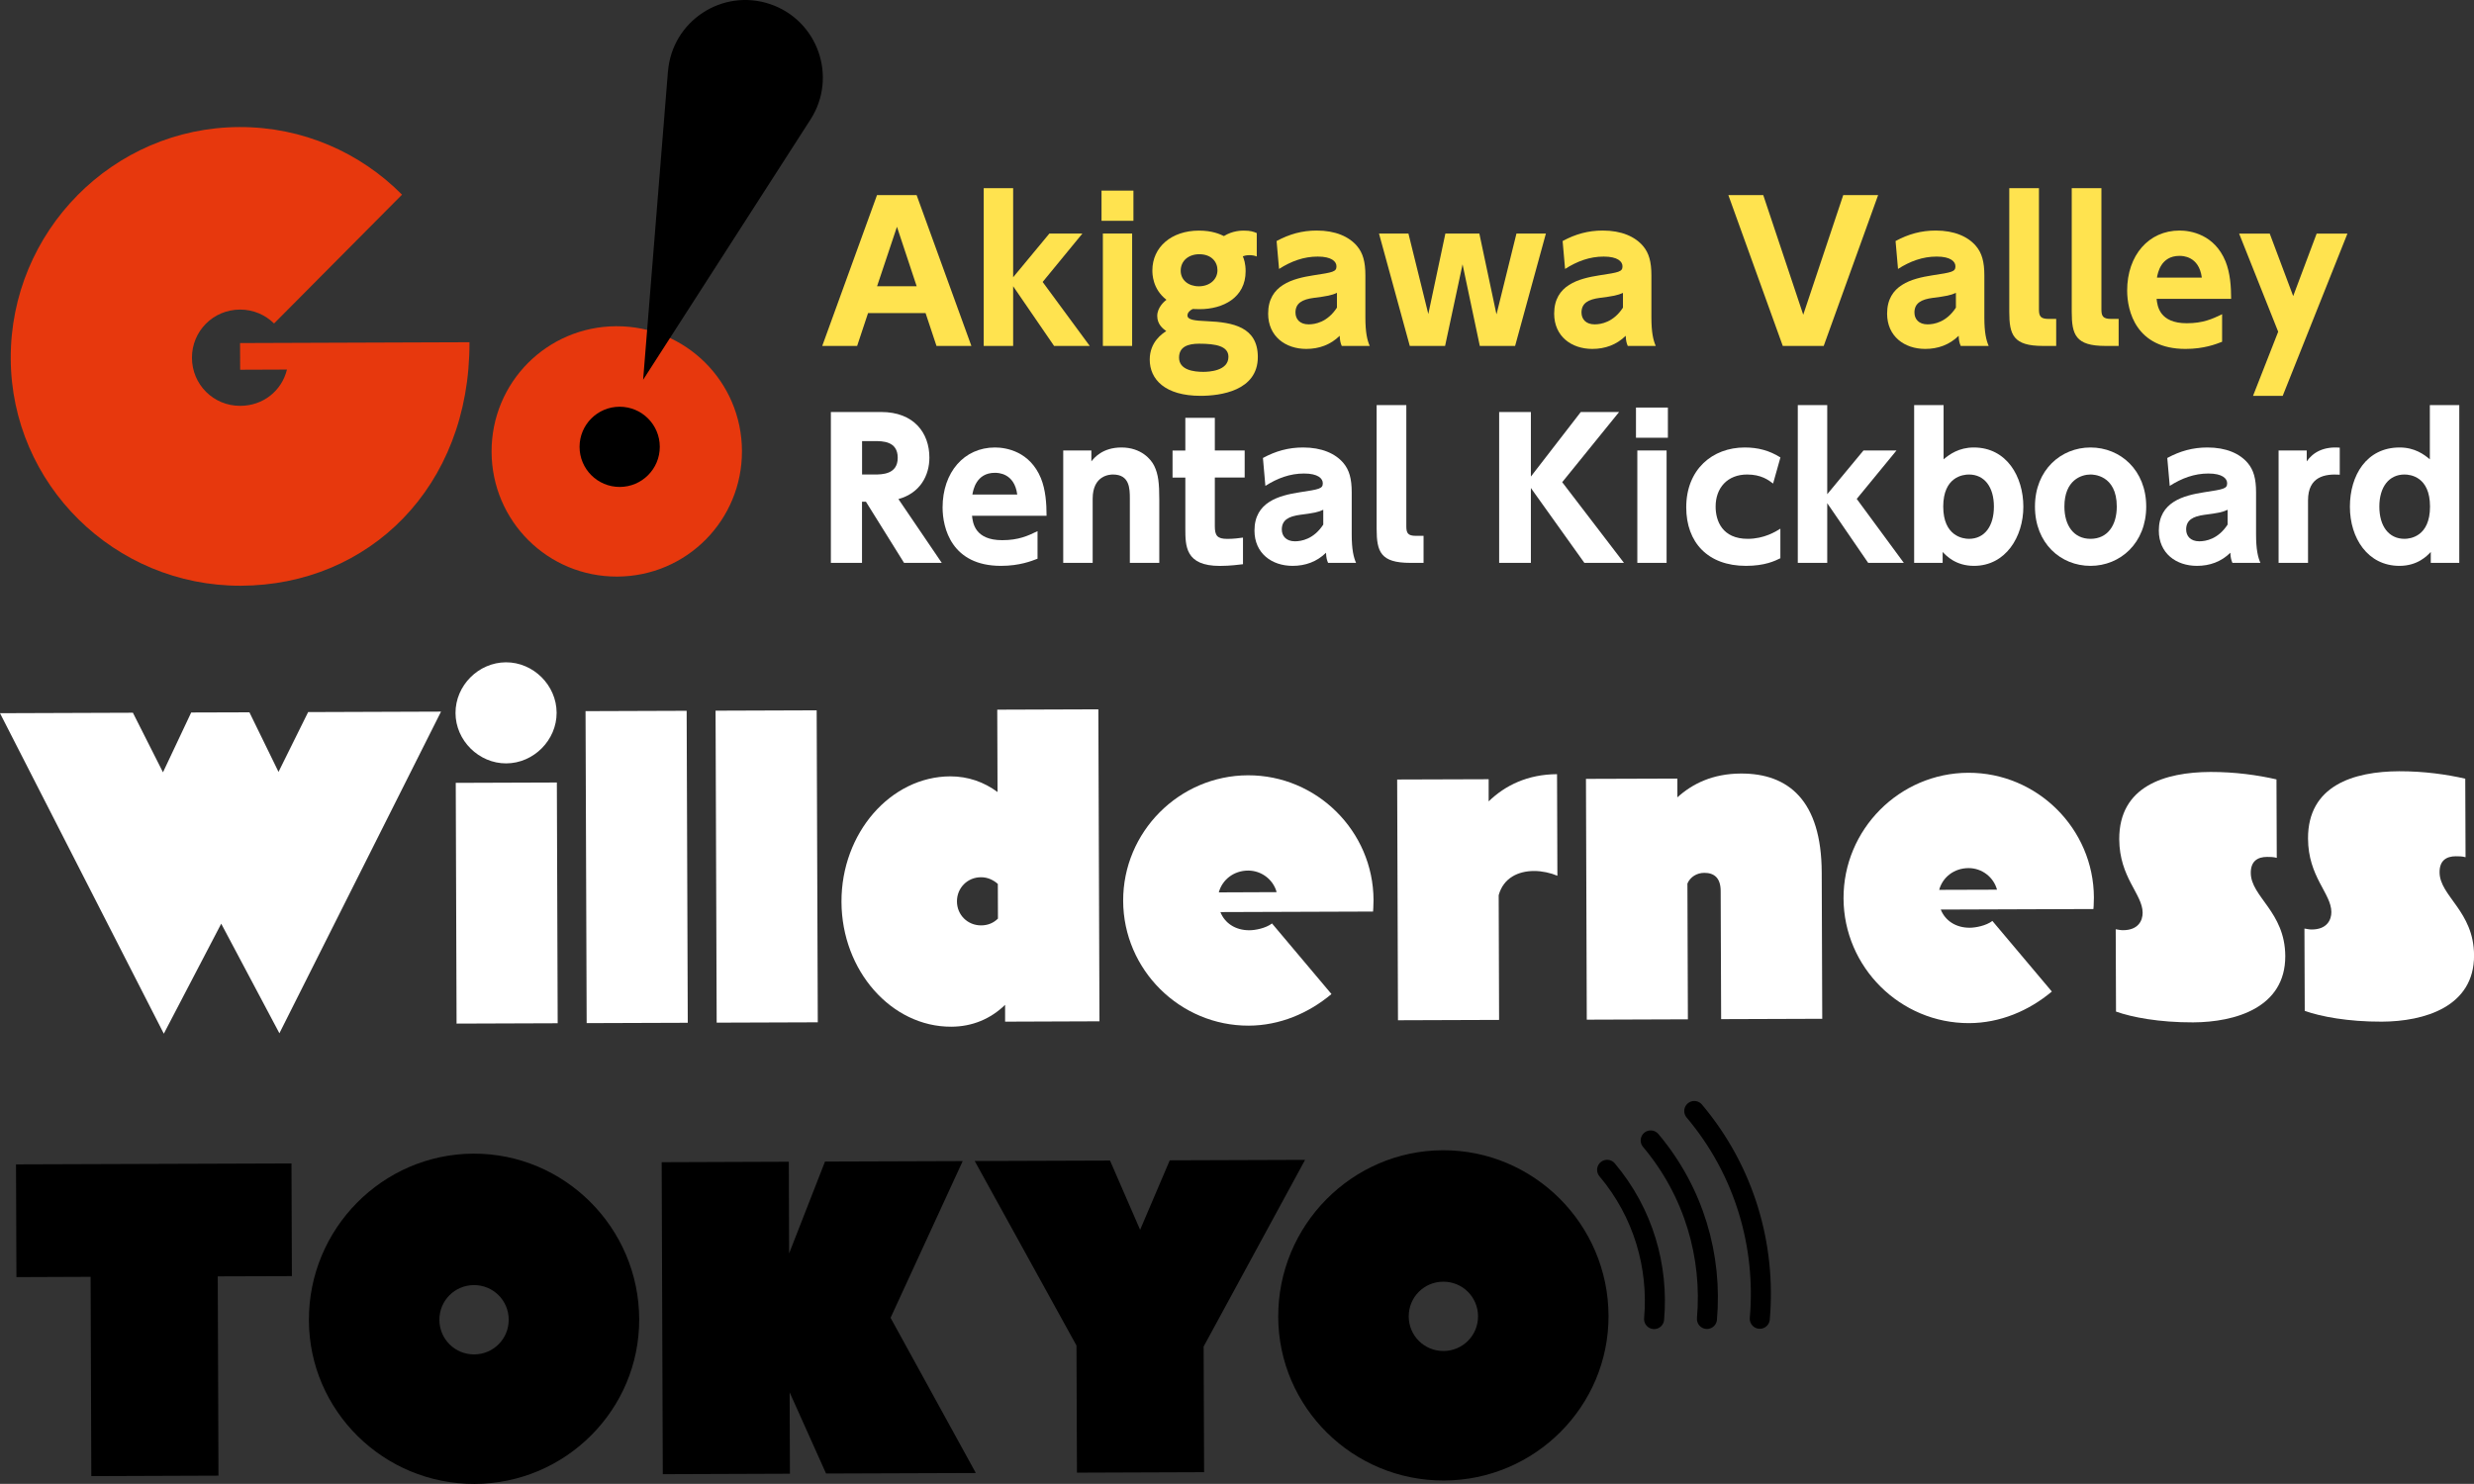
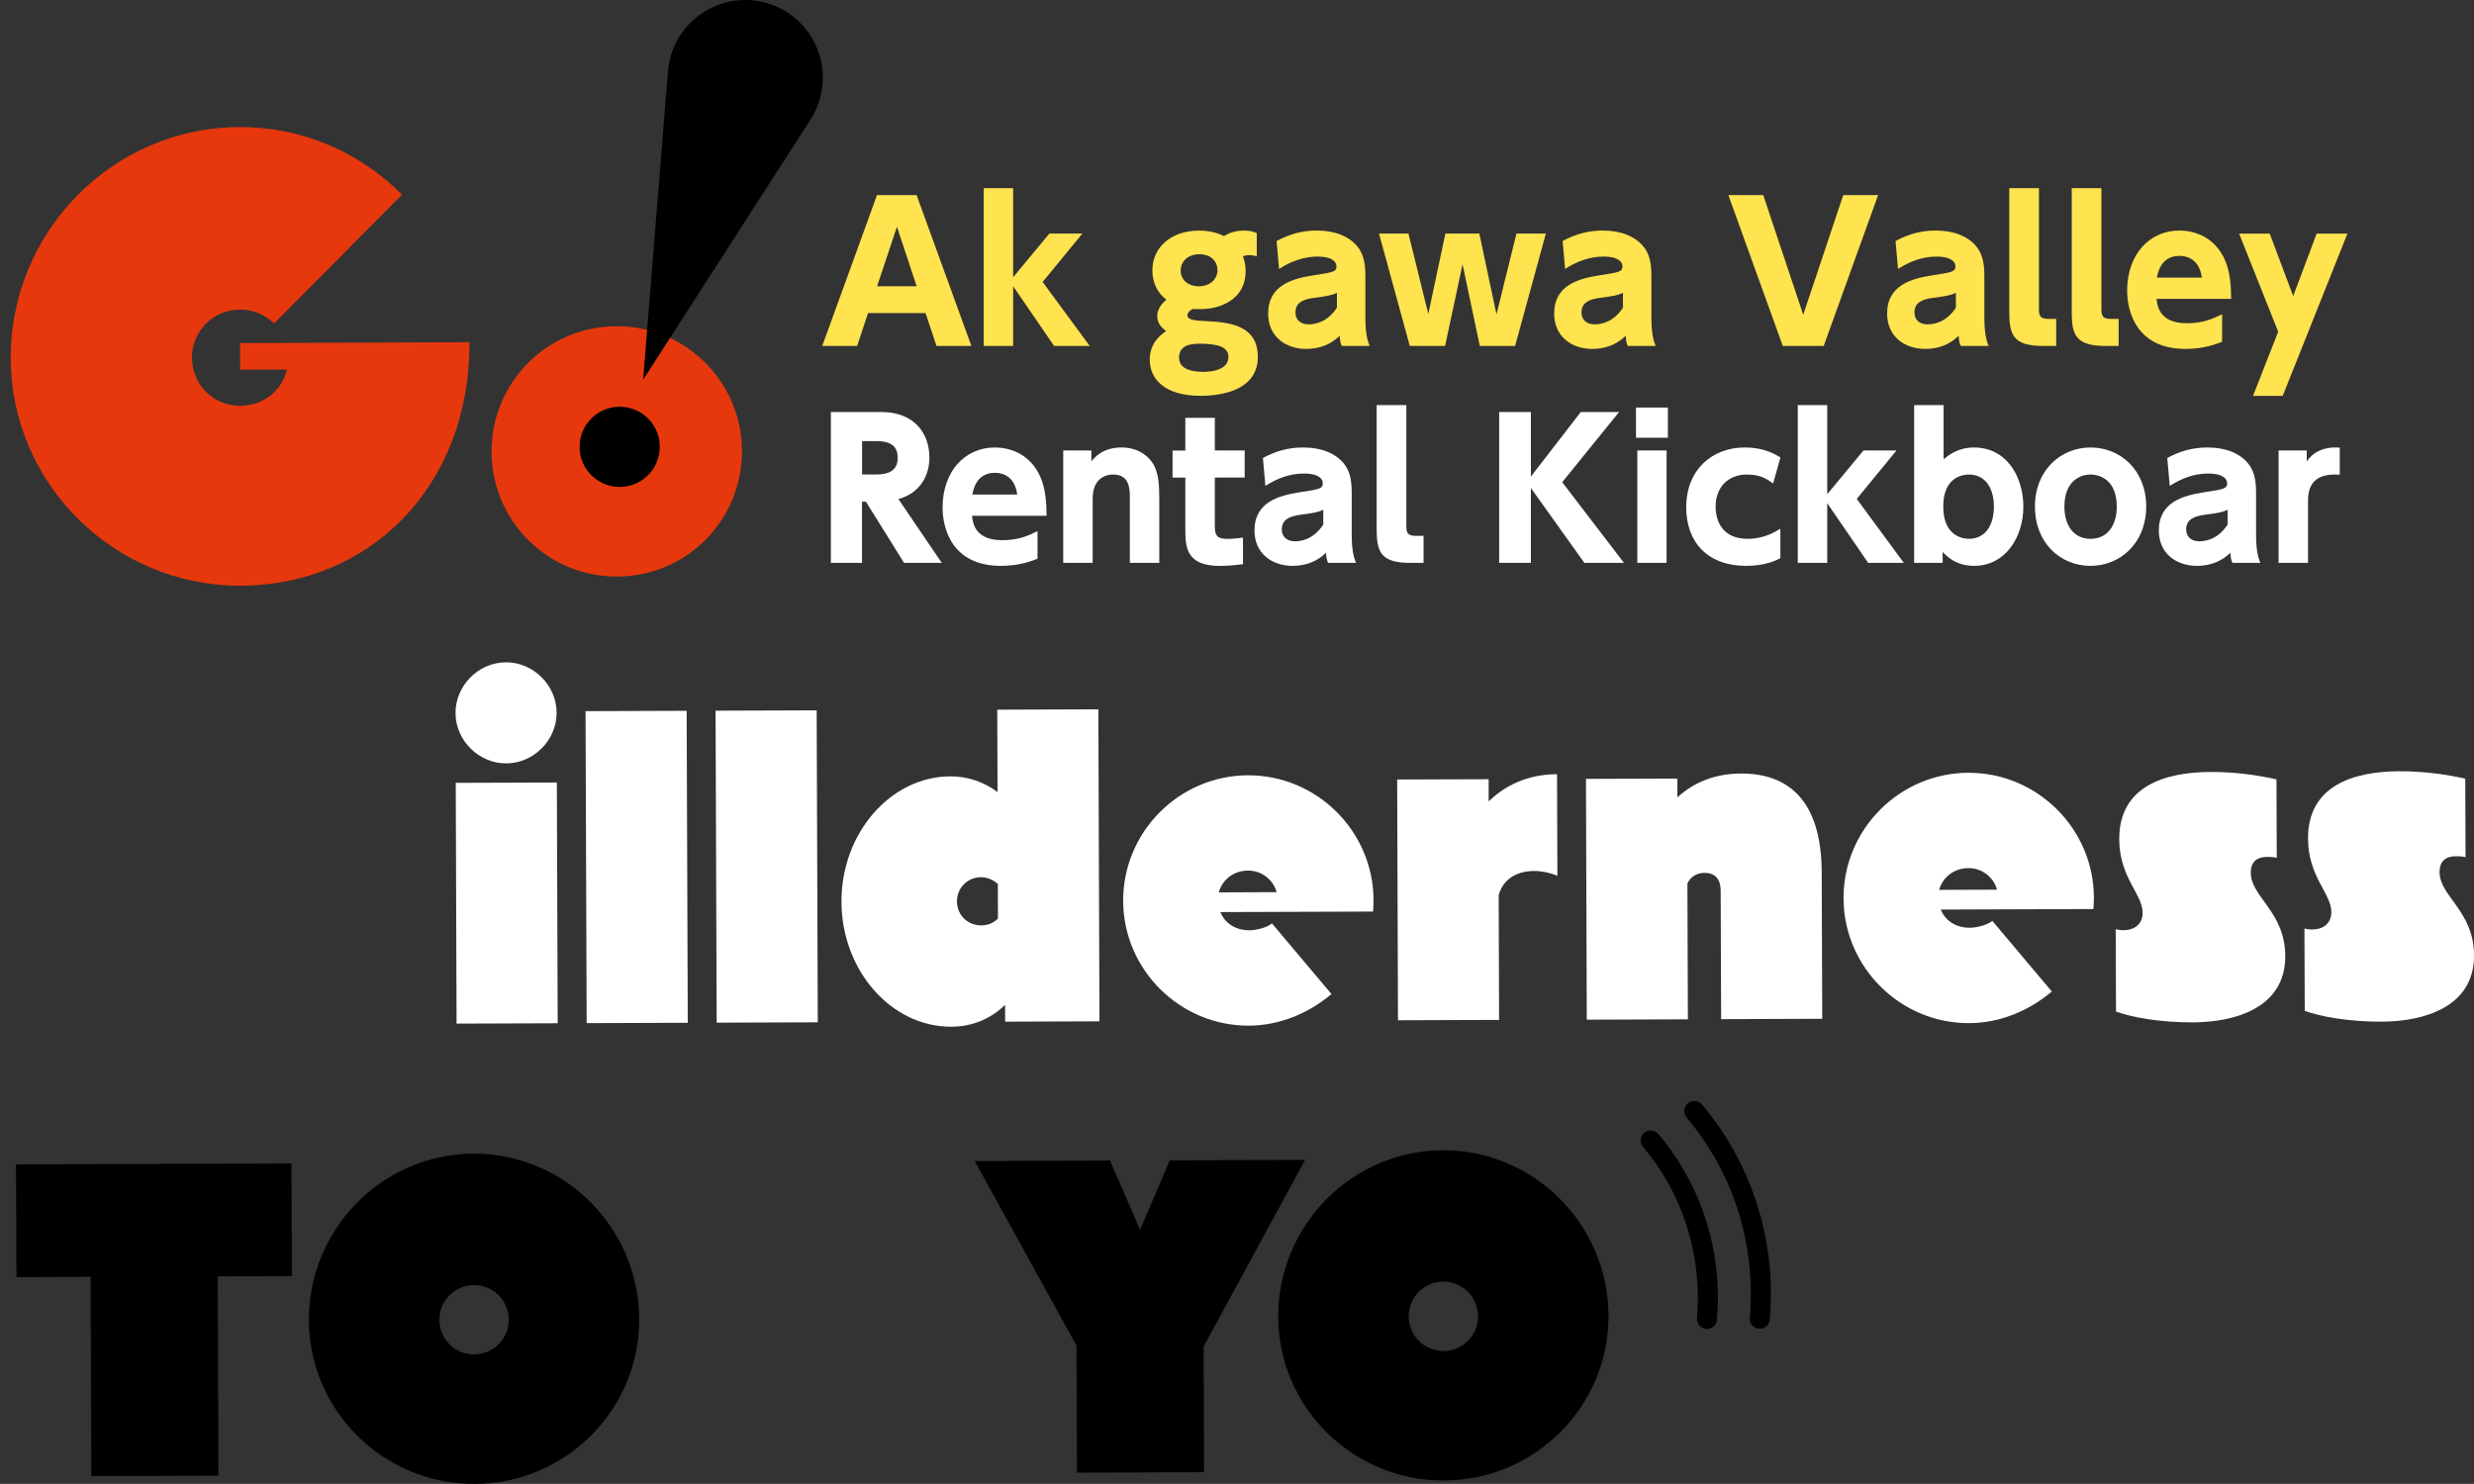
<svg xmlns="http://www.w3.org/2000/svg" id="a" data-name="レイヤー 1" viewBox="0 0 421.84 253.08">
  <rect x="0" y="0" width="421.84" height="253.08" fill="#333333" stroke="none" />
  <defs>
    <style>
      .b, .c, .d, .e {
        stroke-width: 0px;
      }

      .f {
        fill: none;
        stroke: #000;
        stroke-linecap: round;
        stroke-miterlimit: 10;
        stroke-width: 3.42px;
      }

      .c {
        fill: #ffe34f;
      }

      .d {
        fill: #fff;
      }

      .e {
        fill: #e7380d;
      }
    </style>
  </defs>
  <g>
    <path class="e" d="m40.94,58.51l39.11-.14c.09,24.74-17.19,41.45-38.97,41.53-21.55.07-39.17-17.31-39.25-38.75-.08-21.67,17.42-39.4,38.97-39.48,10.83-.04,20.65,4.37,27.75,11.53l-21.82,21.97c-1.49-1.47-3.54-2.38-5.82-2.37-4.56.02-8.2,3.68-8.18,8.24.02,4.56,3.68,8.2,8.24,8.18,3.88-.01,7.06-2.53,7.96-6.19l-7.98.03-.02-4.56Z" />
    <path class="e" d="m105.24,98.34c-11.82.04-21.38-9.45-21.42-21.28-.04-11.82,9.45-21.38,21.27-21.42,11.82-.04,21.38,9.45,21.42,21.27.04,11.82-9.45,21.38-21.27,21.43Zm-.06-17.24c2.3,0,4.1-1.82,4.09-4.12,0-2.3-1.82-4.1-4.12-4.09-2.3,0-4.1,1.82-4.09,4.12,0,2.3,1.82,4.1,4.12,4.09Z" />
-     <path class="d" d="m32.6,121.52l9.93-.03,4.96,10.16,5.05-10.2,22.66-.08-27.56,54.86-9.92-18.69-9.79,18.76L0,121.64l22.66-.08,5.13,10.16,4.81-10.2Z" />
    <path class="d" d="m86.26,112.96c4.68-.02,8.63,3.91,8.65,8.59.02,4.68-3.91,8.63-8.59,8.65-4.68.02-8.64-3.91-8.65-8.59-.02-4.68,3.91-8.63,8.59-8.65Zm-8.55,20.56l17.24-.06.14,41.06-17.24.06-.14-41.06Z" />
    <path class="d" d="m99.84,121.29l17.24-.06.19,53.21-17.24.06-.19-53.21Z" />
    <path class="d" d="m122.01,121.21l17.24-.06.19,53.21-17.24.06-.19-53.21Z" />
    <path class="d" d="m170.09,135.08l-.05-14.04,17.24-.06.19,53.21-16.09.06v-2.87c-2.46,2.39-5.58,3.72-9.19,3.73-10.18.04-18.67-9.54-18.71-21.29-.04-11.74,8.38-21.38,18.56-21.41,3.04,0,5.75.97,8.06,2.68Zm-2.8,22.75c1.15,0,2.13-.42,2.87-1.16l-.02-5.91c-.74-.66-1.73-1.15-2.88-1.14-2.3,0-4.1,1.82-4.09,4.12,0,2.3,1.82,4.1,4.12,4.09Z" />
    <path class="d" d="m234.12,155.47l-26.03.09c.75,1.89,2.56,3.11,4.94,3.1.99,0,2.79-.34,3.86-1.16l10.14,12.04c-3.93,3.3-8.85,5.37-14.1,5.39-11.74.04-21.38-9.53-21.42-21.28-.04-11.74,9.53-21.38,21.27-21.42,11.74-.04,21.38,9.53,21.42,21.27,0,1.07-.08,1.97-.08,1.97Zm-26.29-3.27l9.85-.04c-.58-2.13-2.56-3.68-4.86-3.68-2.46,0-4.43,1.58-5,3.71Z" />
    <path class="d" d="m265.54,149.36c-1.15-.49-2.63-.81-3.94-.81-2.71,0-5.25,1.17-6.06,4.13l.07,21.27-17.24.06-.14-41.06,15.6-.05v3.78c2.8-2.72,6.65-4.62,11.66-4.64l.06,17.32Z" />
    <path class="d" d="m270.41,132.84l15.6-.05v3.2c2.55-2.31,5.99-4.04,10.84-4.06,8.05-.03,13.73,4.55,13.77,16.87l.09,24.96-17.24.06-.08-21.84c0-2.3-1.16-3.12-2.8-3.11-1.23,0-2.38.67-2.87,1.82l.08,23.16-17.24.06-.14-41.06Z" />
    <path class="d" d="m356.95,155.04l-26.03.09c.75,1.89,2.56,3.11,4.94,3.1.98,0,2.79-.34,3.86-1.16l10.14,12.04c-3.93,3.3-8.85,5.37-14.1,5.39-11.74.04-21.38-9.53-21.42-21.28-.04-11.74,9.53-21.38,21.27-21.42,11.74-.04,21.38,9.53,21.42,21.27,0,1.07-.08,1.97-.08,1.97Zm-26.29-3.27l9.85-.03c-.58-2.13-2.56-3.69-4.86-3.68-2.46,0-4.43,1.57-5,3.71Z" />
    <path class="d" d="m388.2,146.31c-.58-.16-1.15-.16-1.64-.16-1.64,0-2.79.75-2.78,2.72.01,4.1,5.85,6.63,5.88,14.19.03,8.79-8.5,11.28-15.72,11.31-5.75.02-10.43-.87-13.14-1.84l-.05-14.04c.49.08.82.16,1.23.16,2.63,0,3.36-1.65,3.36-2.97-.01-3.2-3.96-5.98-3.99-12.55-.03-9.03,7.76-11.44,15.56-11.47,4.19-.01,8.13.55,11.25,1.27l.05,13.38Z" />
    <path class="d" d="m420.39,146.2c-.57-.16-1.15-.16-1.64-.16-1.64,0-2.79.75-2.78,2.72.01,4.1,5.85,6.63,5.88,14.18.03,8.79-8.5,11.28-15.73,11.31-5.75.02-10.43-.87-13.14-1.84l-.05-14.04c.49.08.82.16,1.23.16,2.63,0,3.36-1.66,3.36-2.97-.01-3.2-3.96-5.98-3.98-12.55-.03-9.03,7.76-11.44,15.56-11.47,4.19-.01,8.13.55,11.25,1.27l.05,13.38Z" />
    <path class="b" d="m2.73,198.59l46.97-.16.07,19.22-12.64.04.12,33.99-21.68.08-.12-33.99-12.65.05-.07-19.22Z" />
    <path class="b" d="m80.73,196.76c15.52-.05,28.21,12.63,28.26,28.23.05,15.44-12.55,28.05-28.06,28.1-15.52.05-28.21-12.46-28.26-27.9-.06-15.6,12.54-28.37,28.06-28.43Zm.12,34.24c3.28-.01,5.9-2.65,5.89-5.93-.01-3.28-2.65-5.9-5.93-5.89s-5.9,2.65-5.89,5.93,2.65,5.9,5.93,5.89Z" />
-     <path class="b" d="m134.57,213.73l6.1-15.62,23.48-.08-12.3,26.73,14.54,26.47-25.54.09-6.21-13.85.05,13.88-21.68.08-.19-53.21,21.68-.08.05,15.6Z" />
    <path class="b" d="m199.46,197.9l23.07-.08-17.3,31.84.08,21.43-21.68.08-.08-21.68-17.35-31.47,23.07-.08,5.13,11.81,5.05-11.84Z" />
    <path class="b" d="m246.01,196.18c15.52-.05,28.21,12.63,28.26,28.23.05,15.44-12.55,28.05-28.06,28.1-15.52.05-28.21-12.46-28.26-27.9-.06-15.6,12.55-28.37,28.07-28.43Zm.12,34.24c3.28-.01,5.9-2.65,5.89-5.93-.01-3.28-2.65-5.9-5.93-5.89-3.29.01-5.9,2.65-5.89,5.93s2.65,5.9,5.93,5.89Z" />
  </g>
  <g>
    <path class="f" d="m288.89,189.49c8.62,10.23,12.25,23.03,11.17,35.43" />
    <path class="f" d="m281.46,194.51c7.4,8.79,10.52,19.79,9.59,30.44" />
-     <path class="f" d="m274.03,199.52c6.19,7.35,8.79,16.54,8.01,25.45" />
  </g>
  <g>
    <path class="b" d="m113.89,12.17l-4.23,52.6,28.54-44.39c4.65-7.24,1.26-16.92-6.89-19.68h0c-8.15-2.75-16.72,2.89-17.41,11.47Z" />
    <circle class="b" cx="105.66" cy="76.21" r="6.84" />
  </g>
  <path class="c" d="m148.01,53.4l-1.86,5.6h-5.95l9.34-25.73h6.75l9.34,25.73h-5.95l-1.86-5.6h-9.82Zm8.29-4.58l-3.36-10.14-3.39,10.14h6.75Z" />
  <path class="c" d="m172.75,47.29l6.18-7.46h5.63l-6.78,8.26,8.03,10.91h-6.08l-6.98-10.18v10.18h-5.02v-26.91h5.02v15.2Z" />
-   <path class="c" d="m193.26,37.66h-5.44v-5.15h5.44v5.15Zm-.22,21.34h-4.99v-19.17h4.99v19.17Z" />
  <path class="c" d="m214.28,43.74c-.32-.13-.7-.22-1.25-.22-.51,0-.86.1-1.12.19.19.45.48,1.22.48,2.56,0,4.51-3.87,6.46-7.84,6.46-.51,0-.9-.03-1.18-.03-.42.19-.9.61-.9,1.09,0,.77,1.22.9,3.36.99,4.35.19,8.64.96,8.64,6.11,0,5.79-6.43,6.62-9.76,6.62-6.08,0-8.67-2.82-8.67-6.18,0-3.04,2.18-4.45,2.82-4.86-.58-.42-1.54-1.15-1.54-2.59s1.22-2.5,1.57-2.75c-2.4-1.86-2.4-4.45-2.4-5.02,0-3.97,3.26-6.78,7.94-6.78,2.3,0,3.58.61,4.26.93,1.5-.93,2.98-.93,3.39-.93,1.18,0,1.66.19,2.21.42v4Zm-9.82,14.88c-1.89,0-3.42.51-3.42,2.37,0,2.14,2.56,2.43,4.13,2.43.99,0,4.29-.16,4.29-2.56,0-1.82-2.11-2.24-4.99-2.24Zm-3.14-12.45c0,1.6,1.31,2.66,3.1,2.66s3.17-1.12,3.17-2.75c0-1.41-1.02-2.72-3.1-2.72-1.79,0-3.17,1.09-3.17,2.82Z" />
  <path class="c" d="m217.67,41.11c2.18-1.18,4.35-1.79,6.85-1.79,3.17,0,5.5,1.02,6.88,2.66.99,1.18,1.41,2.66,1.41,4.99v7.17c0,2.59.32,3.9.74,4.86h-4.77c-.19-.45-.32-.86-.35-1.73-1.57,1.54-3.52,2.24-5.7,2.24-3.55,0-6.5-2.14-6.5-6.02,0-4.9,4.22-5.98,7.71-6.53,3.36-.51,3.94-.61,3.94-1.54,0-.8-.8-1.66-3.2-1.66s-4.54.8-6.59,2.11l-.42-4.77Zm10.3,8.83c-.86.42-1.73.58-3.94.86-1.98.26-3.14.9-3.14,2.5,0,1.12.74,2.02,2.24,2.02,1.09,0,3.2-.35,4.83-2.85v-2.53Z" />
  <path class="c" d="m255.18,53.56l3.39-13.73h5.02l-5.25,19.17h-6.02l-2.94-13.92-2.98,13.92h-6.02l-5.25-19.17h5.02l3.39,13.73,2.91-13.73h5.79l2.91,13.73Z" />
  <path class="c" d="m266.44,41.11c2.18-1.18,4.35-1.79,6.85-1.79,3.17,0,5.5,1.02,6.88,2.66.99,1.18,1.41,2.66,1.41,4.99v7.17c0,2.59.32,3.9.74,4.86h-4.77c-.19-.45-.32-.86-.35-1.73-1.57,1.54-3.52,2.24-5.7,2.24-3.55,0-6.5-2.14-6.5-6.02,0-4.9,4.22-5.98,7.71-6.53,3.36-.51,3.94-.61,3.94-1.54,0-.8-.8-1.66-3.2-1.66s-4.54.8-6.59,2.11l-.42-4.77Zm10.3,8.83c-.86.42-1.73.58-3.94.86-1.98.26-3.14.9-3.14,2.5,0,1.12.74,2.02,2.24,2.02,1.09,0,3.2-.35,4.83-2.85v-2.53Z" />
  <path class="c" d="m300.65,33.27l6.82,20.41,6.82-20.41h5.95l-9.28,25.73h-6.98l-9.28-25.73h5.95Z" />
  <path class="c" d="m323.21,41.11c2.18-1.18,4.35-1.79,6.85-1.79,3.17,0,5.5,1.02,6.88,2.66.99,1.18,1.41,2.66,1.41,4.99v7.17c0,2.59.32,3.9.74,4.86h-4.77c-.19-.45-.32-.86-.35-1.73-1.57,1.54-3.52,2.24-5.7,2.24-3.55,0-6.5-2.14-6.5-6.02,0-4.9,4.22-5.98,7.71-6.53,3.36-.51,3.94-.61,3.94-1.54,0-.8-.8-1.66-3.2-1.66s-4.54.8-6.59,2.11l-.42-4.77Zm10.3,8.83c-.86.42-1.73.58-3.94.86-1.98.26-3.14.9-3.14,2.5,0,1.12.74,2.02,2.24,2.02,1.09,0,3.2-.35,4.83-2.85v-2.53Z" />
  <path class="c" d="m350.6,59h-2.27c-5.06,0-5.73-1.89-5.73-5.82v-21.09h5.06v20.67c0,1.15.26,1.63,1.63,1.63h1.31v4.61Z" />
  <path class="c" d="m361.25,59h-2.27c-5.06,0-5.73-1.89-5.73-5.82v-21.09h5.06v20.67c0,1.15.26,1.63,1.63,1.63h1.31v4.61Z" />
  <path class="c" d="m367.72,50.97c.13,1.22.48,4.16,5.15,4.16,2.78,0,4.38-.74,6.02-1.54v4.7c-.99.38-3.04,1.22-6.24,1.22-8.42,0-9.95-6.46-9.95-9.95,0-6.02,3.68-10.24,8.93-10.24,1.92,0,5.95.67,7.84,5.25.8,1.98.96,4.32.96,6.4h-12.7Zm7.71-3.62c-.48-3.71-3.33-3.71-3.81-3.71-3.23,0-3.71,3.01-3.84,3.71h7.65Z" />
  <path class="c" d="m388.45,56.57l-6.66-16.73h5.22l4,10.66,4-10.66h5.25l-11.04,27.68h-5.06l4.29-10.94Z" />
  <path class="d" d="m150.25,70.27c5.57,0,8.22,3.55,8.22,7.78,0,3.04-1.57,6.05-5.28,7.07l7.39,10.88h-6.43l-6.5-10.43h-.67v10.43h-5.31v-25.73h8.58Zm-3.26,4.96v5.7h2.05c1.34,0,4.03,0,4.03-2.85s-2.56-2.85-4-2.85h-2.08Z" />
  <path class="d" d="m165.74,87.97c.13,1.22.48,4.16,5.15,4.16,2.78,0,4.38-.74,6.02-1.54v4.7c-.99.38-3.04,1.22-6.24,1.22-8.42,0-9.95-6.46-9.95-9.95,0-6.02,3.68-10.24,8.93-10.24,1.92,0,5.95.67,7.84,5.25.8,1.98.96,4.32.96,6.4h-12.7Zm7.71-3.62c-.48-3.71-3.33-3.71-3.81-3.71-3.23,0-3.71,3.01-3.84,3.71h7.65Z" />
  <path class="d" d="m181.29,96v-19.17h4.8v1.86c.48-.61,1.92-2.37,5.12-2.37,3.36,0,5.06,2.02,5.6,3.14.7,1.44.86,2.98.86,5.76v10.78h-5.02v-10.94c0-1.73-.03-4.13-2.88-4.13-.54,0-3.46.13-3.46,4.13v10.94h-5.02Z" />
  <path class="d" d="m202.12,71.26h5.02v5.57h5.09v4.61h-5.09v8.29c0,1.6.38,2.18,2.14,2.18,1.06,0,2.05-.13,2.66-.22v4.54c-.58.06-2.11.29-3.94.29-5.89,0-5.89-3.36-5.89-6.43v-8.64h-2.18v-4.61h2.18v-5.57Z" />
  <path class="d" d="m215.34,78.11c2.18-1.18,4.35-1.79,6.85-1.79,3.17,0,5.5,1.02,6.88,2.66.99,1.18,1.41,2.66,1.41,4.99v7.17c0,2.59.32,3.9.74,4.86h-4.77c-.19-.45-.32-.86-.35-1.73-1.57,1.54-3.52,2.24-5.7,2.24-3.55,0-6.5-2.14-6.5-6.02,0-4.9,4.22-5.98,7.71-6.53,3.36-.51,3.94-.61,3.94-1.54,0-.8-.8-1.66-3.2-1.66s-4.54.8-6.59,2.11l-.42-4.77Zm10.3,8.83c-.86.42-1.73.58-3.94.86-1.98.26-3.14.9-3.14,2.5,0,1.12.74,2.02,2.24,2.02,1.09,0,3.2-.35,4.83-2.85v-2.53Z" />
  <path class="d" d="m242.73,96h-2.27c-5.06,0-5.73-1.89-5.73-5.82v-21.09h5.06v20.67c0,1.15.26,1.63,1.63,1.63h1.31v4.61Z" />
  <path class="d" d="m261.03,81.28l8.51-11.01h6.53l-9.7,11.97,10.53,13.76h-6.75l-9.12-12.77v12.77h-5.41v-25.73h5.41v11.01Z" />
  <path class="d" d="m284.39,74.66h-5.44v-5.15h5.44v5.15Zm-.22,21.34h-4.99v-19.17h4.99v19.17Z" />
  <path class="d" d="m303.59,95.2c-.96.48-2.69,1.31-5.89,1.31-6.5,0-10.18-4-10.18-9.98,0-6.46,4.45-10.21,9.98-10.21,2.24,0,4.19.51,6.08,1.7l-1.25,4.45c-.8-.61-2.05-1.54-4.42-1.54-3.36,0-5.38,2.27-5.38,5.47,0,2.46,1.15,5.5,5.47,5.5,2.82,0,4.8-1.25,5.57-1.73v5.02Z" />
  <path class="d" d="m311.56,84.29l6.18-7.46h5.63l-6.78,8.26,8.03,10.91h-6.08l-6.98-10.18v10.18h-5.02v-26.91h5.02v15.2Z" />
  <path class="d" d="m331.24,96h-4.86v-26.91h5.02v9.25c.99-.83,2.59-2.02,5.15-2.02,5.63,0,8.45,4.99,8.45,10.11s-3.01,10.08-8.42,10.08c-3.1,0-4.7-1.7-5.34-2.37v1.86Zm4.48-4.1c2.69,0,4.26-2.18,4.26-5.5s-1.6-5.47-4.26-5.47c-.99,0-4.38.38-4.38,5.47s3.42,5.5,4.38,5.5Z" />
  <path class="d" d="m356.45,76.32c5.09,0,9.5,3.87,9.5,10.08s-4.42,10.11-9.5,10.11-9.47-3.84-9.47-10.11,4.45-10.08,9.47-10.08Zm0,15.58c2.91,0,4.48-2.3,4.48-5.5,0-5.47-4.13-5.47-4.48-5.47-1.54,0-4.45.93-4.45,5.47,0,3.2,1.57,5.5,4.45,5.5Z" />
  <path class="d" d="m369.54,78.11c2.18-1.18,4.35-1.79,6.85-1.79,3.17,0,5.5,1.02,6.88,2.66.99,1.18,1.41,2.66,1.41,4.99v7.17c0,2.59.32,3.9.74,4.86h-4.77c-.19-.45-.32-.86-.35-1.73-1.57,1.54-3.52,2.24-5.7,2.24-3.55,0-6.5-2.14-6.5-6.02,0-4.9,4.22-5.98,7.71-6.53,3.36-.51,3.94-.61,3.94-1.54,0-.8-.8-1.66-3.2-1.66s-4.54.8-6.59,2.11l-.42-4.77Zm10.3,8.83c-.86.42-1.73.58-3.94.86-1.98.26-3.14.9-3.14,2.5,0,1.12.74,2.02,2.24,2.02,1.09,0,3.2-.35,4.83-2.85v-2.53Z" />
  <path class="d" d="m388.52,96v-19.17h4.8v1.86c1.09-1.57,2.91-2.56,5.63-2.34v4.61c-2.5-.16-5.41.29-5.41,4.38v10.66h-5.02Z" />
-   <path class="d" d="m414.47,94.14c-.64.67-2.24,2.37-5.34,2.37-5.41,0-8.45-4.74-8.45-10.08s2.82-10.11,8.48-10.11c2.56,0,4.16,1.18,5.15,2.02v-9.25h5.02v26.91h-4.86v-1.86Zm-4.48-13.21c-2.66,0-4.29,2.14-4.29,5.47s1.6,5.5,4.29,5.5c.96,0,4.35-.38,4.35-5.5s-3.39-5.47-4.35-5.47Z" />
</svg>